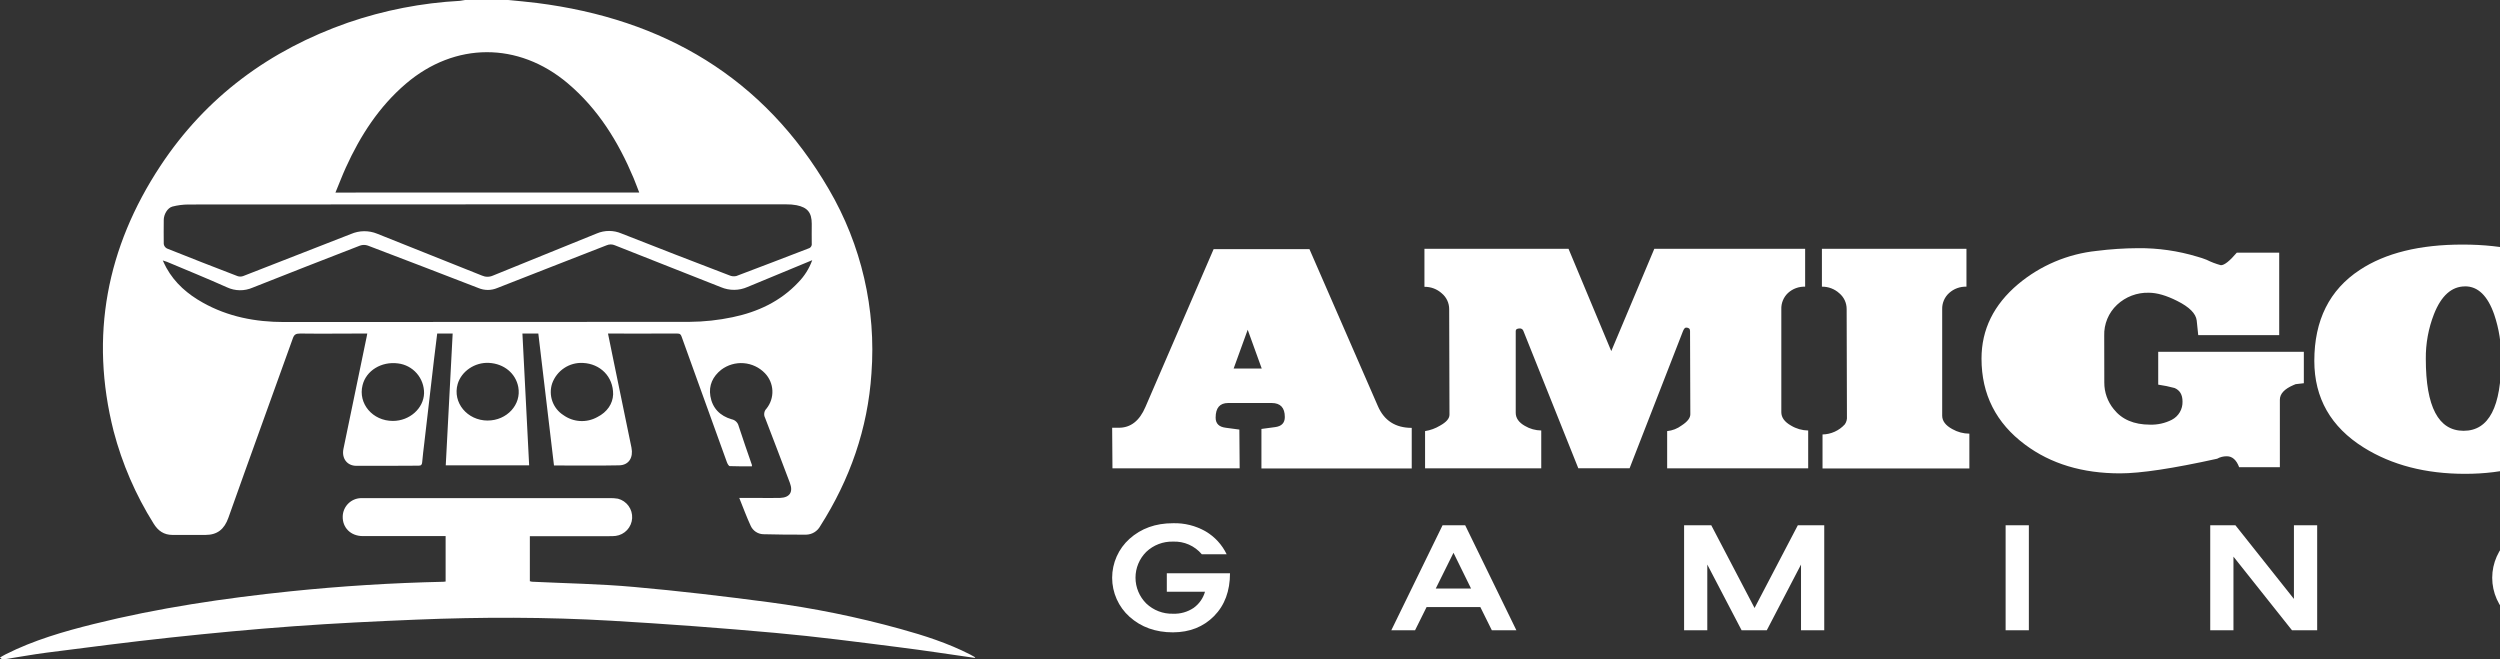
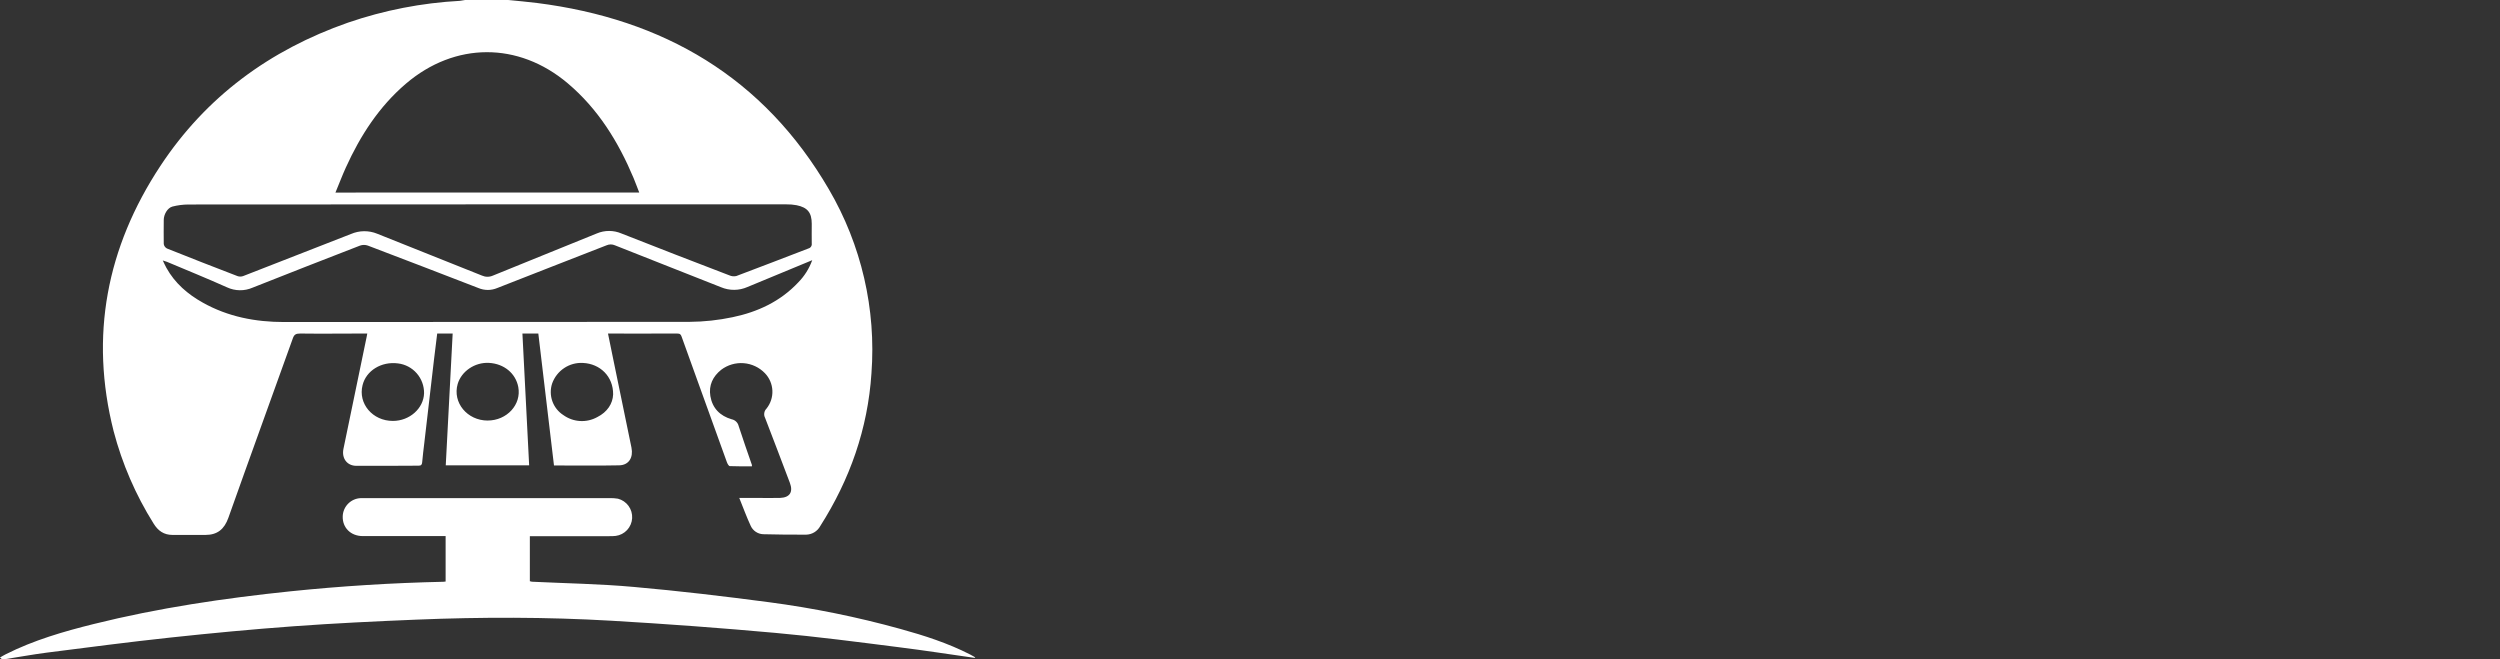
<svg xmlns="http://www.w3.org/2000/svg" width="182" height="48" viewBox="0 0 182 48" fill="none">
  <rect x="0" y="0" width="182" height="48" fill="#333333" stroke="none" />
  <g clip-path="url(#clip0_299_6762)">
    <path d="M37.002 0C37.695 0.071 38.391 0.128 39.092 0.217C48.298 1.386 55.591 5.621 60.343 13.783C62.711 17.83 63.792 22.506 63.441 27.186C63.175 31.215 61.874 34.906 59.713 38.3C59.612 38.485 59.465 38.639 59.286 38.749C59.107 38.858 58.902 38.918 58.693 38.923C57.648 38.923 56.603 38.923 55.56 38.891C55.367 38.884 55.179 38.823 55.019 38.715C54.858 38.607 54.73 38.456 54.65 38.279C54.352 37.637 54.109 36.97 53.818 36.249H55.042C55.623 36.249 56.206 36.264 56.787 36.249C57.504 36.221 57.754 35.816 57.502 35.149C56.901 33.571 56.309 31.991 55.697 30.417C55.641 30.31 55.621 30.188 55.639 30.068C55.656 29.948 55.711 29.838 55.796 29.752C56.096 29.382 56.25 28.915 56.23 28.439C56.209 27.963 56.016 27.511 55.686 27.169C55.277 26.745 54.728 26.486 54.142 26.44C53.556 26.394 52.974 26.564 52.504 26.919C51.892 27.409 51.585 28.049 51.714 28.835C51.862 29.721 52.422 30.279 53.264 30.523C53.387 30.547 53.502 30.607 53.592 30.694C53.683 30.782 53.746 30.894 53.775 31.017C54.081 31.97 54.417 32.908 54.74 33.851C54.743 33.883 54.743 33.915 54.74 33.947C54.206 33.947 53.666 33.958 53.129 33.933C53.053 33.933 52.958 33.758 52.918 33.648C52.172 31.59 51.429 29.533 50.69 27.476C50.335 26.49 49.976 25.509 49.626 24.521C49.567 24.355 49.516 24.279 49.294 24.281C47.666 24.293 44.342 24.281 44.262 24.281C44.37 24.815 44.477 25.343 44.587 25.873C45.047 28.11 45.507 30.348 45.97 32.584C46.118 33.308 45.78 33.861 45.079 33.876C43.512 33.909 41.945 33.886 40.33 33.886C39.95 30.687 39.57 27.5 39.19 24.281H38.032C38.195 27.48 38.358 30.665 38.522 33.876H32.451C32.618 30.68 32.787 27.497 32.954 24.281H31.828C31.75 24.918 31.668 25.554 31.592 26.201L30.891 32.233C30.836 32.706 30.773 33.186 30.734 33.653C30.718 33.832 30.66 33.901 30.475 33.901C28.967 33.901 27.459 33.926 25.949 33.912C25.269 33.912 24.87 33.377 24.999 32.696C25.56 29.971 26.125 27.245 26.693 24.519C26.709 24.451 26.718 24.394 26.737 24.281C26.598 24.281 26.475 24.281 26.357 24.281C24.86 24.281 23.363 24.302 21.867 24.281C21.546 24.281 21.42 24.344 21.318 24.632C19.758 28.985 18.174 33.331 16.628 37.69C16.331 38.529 15.824 38.943 14.953 38.943C14.157 38.943 13.361 38.943 12.565 38.943C11.928 38.943 11.505 38.643 11.178 38.109C9.875 36.03 8.895 33.764 8.272 31.389C6.513 24.451 7.769 18.012 11.668 12.092C15.004 7.033 19.646 3.639 25.329 1.649C27.961 0.745 30.705 0.211 33.482 0.061C33.61 0.047 33.737 0.027 33.862 0L37.002 0ZM35.543 14.877C28.263 14.877 20.982 14.88 13.699 14.888C13.31 14.892 12.924 14.942 12.548 15.039C12.191 15.136 11.921 15.611 11.921 16.013C11.921 16.596 11.908 17.181 11.921 17.764C11.931 17.833 11.958 17.899 11.999 17.955C12.04 18.012 12.093 18.058 12.155 18.09C13.861 18.773 15.574 19.443 17.293 20.101C17.422 20.146 17.564 20.146 17.694 20.101C20.315 19.085 22.934 18.062 25.552 17.034C25.851 16.905 26.173 16.836 26.499 16.832C26.825 16.828 27.149 16.889 27.451 17.012C29.995 18.031 32.544 19.041 35.085 20.061C35.212 20.118 35.349 20.148 35.488 20.148C35.627 20.148 35.764 20.118 35.891 20.061C38.406 19.032 40.928 18.022 43.445 16.996C43.729 16.875 44.034 16.813 44.342 16.813C44.65 16.813 44.955 16.875 45.238 16.996C47.855 18.027 50.475 19.043 53.1 20.046C53.258 20.117 53.434 20.135 53.602 20.096C55.357 19.436 57.103 18.761 58.856 18.088C58.933 18.068 59 18.02 59.044 17.953C59.089 17.886 59.107 17.806 59.095 17.726C59.086 17.25 59.095 16.773 59.095 16.295C59.095 15.483 58.793 15.102 57.992 14.94C57.747 14.894 57.498 14.873 57.249 14.877H35.543ZM46.536 14.015C46.384 13.634 46.264 13.293 46.127 12.967C45.016 10.321 43.542 7.929 41.325 6.059C37.737 3.033 33.117 3.048 29.548 6.094C27.594 7.765 26.234 9.87 25.179 12.193C24.912 12.78 24.684 13.388 24.42 14.019L46.536 14.015ZM59.133 18.94C57.507 19.613 55.959 20.248 54.415 20.894C54.111 21.028 53.782 21.099 53.45 21.101C53.118 21.103 52.789 21.037 52.483 20.907C49.915 19.884 47.335 18.885 44.765 17.858C44.67 17.816 44.567 17.794 44.462 17.794C44.358 17.794 44.255 17.816 44.159 17.858C41.5 18.898 38.85 19.924 36.2 20.968C35.983 21.06 35.75 21.108 35.514 21.108C35.278 21.108 35.044 21.06 34.827 20.968C32.151 19.931 29.469 18.902 26.781 17.879C26.596 17.814 26.395 17.814 26.211 17.879C23.598 18.889 20.99 19.91 18.387 20.942C18.094 21.07 17.777 21.134 17.458 21.13C17.138 21.126 16.823 21.055 16.533 20.921C15.091 20.276 13.619 19.676 12.155 19.061C12.075 19.028 11.991 19.009 11.849 18.961C11.957 19.184 12.027 19.343 12.115 19.501C12.736 20.62 13.665 21.418 14.762 22.03C16.601 23.063 18.601 23.444 20.689 23.444C30.525 23.444 40.362 23.44 50.2 23.431C51.256 23.423 52.308 23.309 53.342 23.09C55.161 22.709 56.81 21.946 58.113 20.559C58.565 20.099 58.912 19.547 59.131 18.94H59.133ZM28.604 30.643C29.818 30.643 30.838 29.734 30.872 28.629C30.879 28.095 30.689 27.578 30.338 27.177C29.988 26.775 29.501 26.519 28.973 26.456C27.768 26.298 26.655 26.98 26.395 28.038C26.053 29.384 27.13 30.647 28.602 30.643H28.604ZM44.636 28.709C44.648 27.403 43.686 26.479 42.44 26.422C41.957 26.395 41.478 26.525 41.075 26.793C40.671 27.061 40.364 27.452 40.199 27.908C40.058 28.329 40.062 28.785 40.209 29.204C40.356 29.622 40.639 29.98 41.012 30.218C41.368 30.474 41.788 30.624 42.225 30.65C42.663 30.676 43.098 30.577 43.481 30.365C44.211 29.999 44.611 29.384 44.636 28.709ZM35.501 30.615C36.903 30.615 37.971 29.452 37.731 28.175C37.541 27.178 36.694 26.477 35.596 26.418C34.567 26.364 33.592 27.024 33.317 27.96C32.933 29.304 34.01 30.615 35.505 30.617L35.501 30.615Z" fill="white" />
    <path d="M0.148 47.999L-0 47.865C0.14 47.785 0.275 47.702 0.416 47.631C2.456 46.604 4.631 45.973 6.832 45.426C11.541 44.255 16.33 43.548 21.151 43.047C24.85 42.666 28.558 42.434 32.276 42.353C32.322 42.353 32.367 42.344 32.441 42.336V39.027H32.01C30.145 39.027 28.279 39.027 26.414 39.027C25.529 39.027 24.921 38.411 24.95 37.582C24.962 37.239 25.102 36.914 25.342 36.67C25.582 36.426 25.905 36.281 26.247 36.265C26.376 36.265 26.507 36.265 26.638 36.265H44.351C44.564 36.255 44.778 36.268 44.988 36.305C45.297 36.385 45.57 36.571 45.758 36.83C45.947 37.089 46.039 37.406 46.02 37.726C46.001 38.047 45.871 38.35 45.654 38.585C45.436 38.82 45.143 38.972 44.826 39.014C44.673 39.03 44.519 39.036 44.364 39.033C42.583 39.033 40.801 39.033 39.019 39.033H38.573V42.313C38.623 42.331 38.674 42.343 38.727 42.349C41.206 42.469 43.692 42.506 46.163 42.731C49.436 43.02 52.703 43.409 55.963 43.838C59.199 44.264 62.402 44.915 65.548 45.786C67.288 46.266 69.005 46.819 70.62 47.644C70.726 47.698 70.831 47.755 70.931 47.816C70.96 47.833 70.975 47.867 71.001 47.9C69.138 47.637 67.286 47.347 65.426 47.116C62.435 46.735 59.445 46.344 56.444 46.074C52.47 45.715 48.492 45.421 44.509 45.189C39.787 44.915 35.057 44.915 30.329 45.109C27.351 45.231 24.372 45.374 21.401 45.59C18.394 45.809 15.391 46.093 12.392 46.415C9.393 46.737 6.382 47.132 3.379 47.515C2.344 47.65 1.318 47.841 0.29 47.999H0.148Z" fill="white" />
-     <path d="M89.409 29.339C88.802 29.339 88.498 29.694 88.498 30.405C88.498 30.837 88.743 31.081 89.233 31.14L90.225 31.273L90.247 34.094H80.987L80.965 31.14H81.453C82.314 31.14 82.958 30.635 83.387 29.627L88.351 18.138H95.328L100.308 29.561C100.766 30.62 101.588 31.149 102.774 31.149V34.104H91.832V31.227L92.825 31.094C93.298 31.034 93.535 30.79 93.535 30.361C93.535 29.681 93.217 29.34 92.58 29.339H89.409ZM90.833 24.006L89.81 26.827H91.853L90.833 24.006ZM110.345 24.093V30.049C110.345 30.435 110.567 30.754 111.012 31.005C111.373 31.22 111.784 31.335 112.203 31.338V34.094H103.745V31.384C104.13 31.323 104.5 31.189 104.833 30.987C105.291 30.734 105.521 30.469 105.522 30.192L105.5 22.503C105.5 22.284 105.453 22.069 105.36 21.871C105.268 21.674 105.133 21.499 104.966 21.359C104.62 21.044 104.167 20.873 103.699 20.88V18.114H114.189L117.3 25.56L120.433 18.114H131.414V20.87C130.955 20.854 130.508 21.018 130.169 21.327C130.006 21.479 129.879 21.664 129.795 21.869C129.71 22.075 129.671 22.296 129.68 22.518V30.008C129.68 30.393 129.917 30.719 130.391 30.985C130.767 31.211 131.197 31.334 131.636 31.34V34.096H121.369V31.384C121.751 31.347 122.116 31.204 122.423 30.973C122.846 30.699 123.056 30.427 123.056 30.161L123.035 24.093C123.035 23.93 122.937 23.849 122.747 23.849C122.657 23.849 122.576 23.952 122.5 24.16L118.635 34.088H114.9L110.901 24.087C110.882 24.032 110.846 23.985 110.797 23.953C110.749 23.921 110.691 23.906 110.633 23.91C110.44 23.916 110.345 23.976 110.345 24.093ZM141.391 22.516V30.26C141.391 30.645 141.636 30.971 142.126 31.237C142.505 31.454 142.934 31.569 143.37 31.57V34.104H132.68V31.628C132.986 31.623 133.288 31.555 133.567 31.428C133.846 31.302 134.096 31.12 134.302 30.893C134.421 30.725 134.476 30.52 134.457 30.316L134.436 22.493C134.436 22.274 134.388 22.059 134.296 21.861C134.203 21.664 134.069 21.489 133.901 21.349C133.556 21.034 133.102 20.863 132.635 20.87V18.114H143.158V20.87C142.696 20.854 142.245 21.018 141.901 21.327C141.734 21.476 141.602 21.66 141.514 21.865C141.426 22.071 141.384 22.293 141.391 22.516ZM153.193 27.85C153.189 28.553 153.431 29.236 153.876 29.782C154.468 30.536 155.349 30.914 156.521 30.915C157.072 30.932 157.618 30.81 158.109 30.56C158.352 30.434 158.554 30.242 158.692 30.006C158.83 29.769 158.897 29.499 158.887 29.226C158.887 28.737 158.695 28.411 158.31 28.247C157.918 28.141 157.52 28.059 157.118 28.002V25.612H167.719V27.899L167.124 27.967L166.967 28.032C166.305 28.314 165.974 28.67 165.974 29.1V34.011H163.009C162.811 33.479 162.505 33.217 162.12 33.217C161.871 33.212 161.626 33.273 161.409 33.395C158.194 34.106 155.838 34.461 154.343 34.461C151.601 34.461 149.297 33.765 147.431 32.373C145.313 30.801 144.254 28.713 144.254 26.106C144.254 23.988 145.143 22.181 146.921 20.684C148.543 19.326 150.533 18.484 152.637 18.265C153.632 18.139 154.634 18.073 155.637 18.067C157.104 18.052 158.565 18.262 159.97 18.688C160.196 18.75 160.419 18.824 160.637 18.911C160.971 19.078 161.321 19.211 161.681 19.308C161.934 19.308 162.319 19.004 162.837 18.396H165.926V24.397H160.031L159.92 23.331C159.86 22.826 159.387 22.352 158.498 21.907C157.712 21.51 157.023 21.311 156.431 21.311C155.575 21.288 154.745 21.603 154.12 22.189C153.813 22.477 153.571 22.827 153.41 23.216C153.249 23.605 153.173 24.024 153.187 24.444L153.193 27.85ZM179.462 34.495C176.587 34.495 174.127 33.858 172.083 32.583C169.684 31.086 168.483 28.982 168.482 26.271C168.482 23.309 169.586 21.101 171.794 19.649C173.66 18.418 176.156 17.803 179.283 17.805C182.365 17.805 184.861 18.412 186.772 19.627C189.084 21.093 190.239 23.263 190.239 26.138C190.239 28.85 189.076 30.977 186.751 32.518C184.751 33.836 182.321 34.495 179.462 34.495ZM179.462 20.849C178.482 20.849 177.726 21.522 177.194 22.868C176.789 23.906 176.587 25.012 176.599 26.126C176.599 29.617 177.517 31.362 179.354 31.362C181.192 31.362 182.102 29.609 182.087 26.104C182.099 25.012 181.927 23.925 181.576 22.89C181.1 21.528 180.395 20.846 179.462 20.846V20.849ZM85.393 46.035C84.129 46.035 83.074 45.657 82.23 44.901C81.831 44.544 81.513 44.106 81.295 43.617C81.077 43.128 80.964 42.599 80.964 42.063C80.964 41.528 81.077 40.998 81.295 40.509C81.513 40.02 81.831 39.583 82.23 39.225C83.074 38.468 84.129 38.09 85.393 38.091C86.227 38.066 87.051 38.272 87.775 38.687C88.437 39.078 88.968 39.657 89.3 40.35H87.491C87.236 40.047 86.915 39.807 86.553 39.647C86.191 39.487 85.796 39.413 85.4 39.429C85.041 39.419 84.683 39.479 84.348 39.608C84.012 39.736 83.705 39.93 83.445 40.178C83.198 40.424 83.001 40.716 82.868 41.038C82.734 41.36 82.665 41.705 82.665 42.054C82.665 42.403 82.734 42.748 82.868 43.07C83.001 43.392 83.198 43.684 83.445 43.931C83.705 44.179 84.012 44.373 84.347 44.501C84.683 44.63 85.041 44.69 85.4 44.679C85.932 44.7 86.456 44.551 86.898 44.254C87.298 43.967 87.589 43.552 87.724 43.079H84.944V41.733H89.544C89.544 43.028 89.157 44.068 88.383 44.852C87.609 45.635 86.612 46.03 85.393 46.035ZM106.666 38.24L110.393 45.884H108.606L107.768 44.193H103.856L103.016 45.884H101.287L105.018 38.24H106.666ZM105.814 40.243L104.523 42.846H107.093L105.814 40.243ZM124.581 38.24L127.732 44.262L130.881 38.24H132.805V45.884H131.114V41.099L128.622 45.884H126.789L124.291 41.099V45.884H122.602V38.24H124.581ZM147.701 38.24V45.884H146.009V38.24H147.701ZM166.998 38.24H168.69V45.884H166.857L162.596 40.523V45.884H160.905V38.24H162.739L166.998 43.601V38.24ZM185.861 46.035C184.597 46.035 183.543 45.657 182.698 44.901C182.3 44.544 181.981 44.106 181.764 43.617C181.546 43.128 181.433 42.599 181.433 42.063C181.433 41.528 181.546 40.998 181.764 40.509C181.981 40.02 182.3 39.583 182.698 39.225C183.543 38.468 184.597 38.09 185.861 38.091C186.695 38.066 187.52 38.272 188.244 38.687C188.905 39.078 189.435 39.657 189.767 40.35H187.96C187.704 40.048 187.383 39.807 187.02 39.647C186.657 39.488 186.263 39.413 185.867 39.429C185.508 39.419 185.15 39.479 184.814 39.608C184.479 39.736 184.172 39.93 183.911 40.178C183.664 40.424 183.468 40.716 183.334 41.038C183.2 41.36 183.131 41.705 183.131 42.054C183.131 42.403 183.2 42.748 183.334 43.07C183.468 43.392 183.664 43.684 183.911 43.931C184.171 44.179 184.478 44.373 184.814 44.501C185.15 44.63 185.508 44.69 185.867 44.679C186.399 44.7 186.924 44.551 187.366 44.254C187.765 43.966 188.056 43.552 188.192 43.079H185.412V41.733H190.021C190.021 43.028 189.634 44.068 188.859 44.852C188.085 45.635 187.084 46.03 185.857 46.035H185.861Z" fill="white" />
  </g>
  <defs>
    <clipPath id="clip0_299_6762">
      <rect width="182" height="48" fill="white" />
    </clipPath>
  </defs>
</svg>